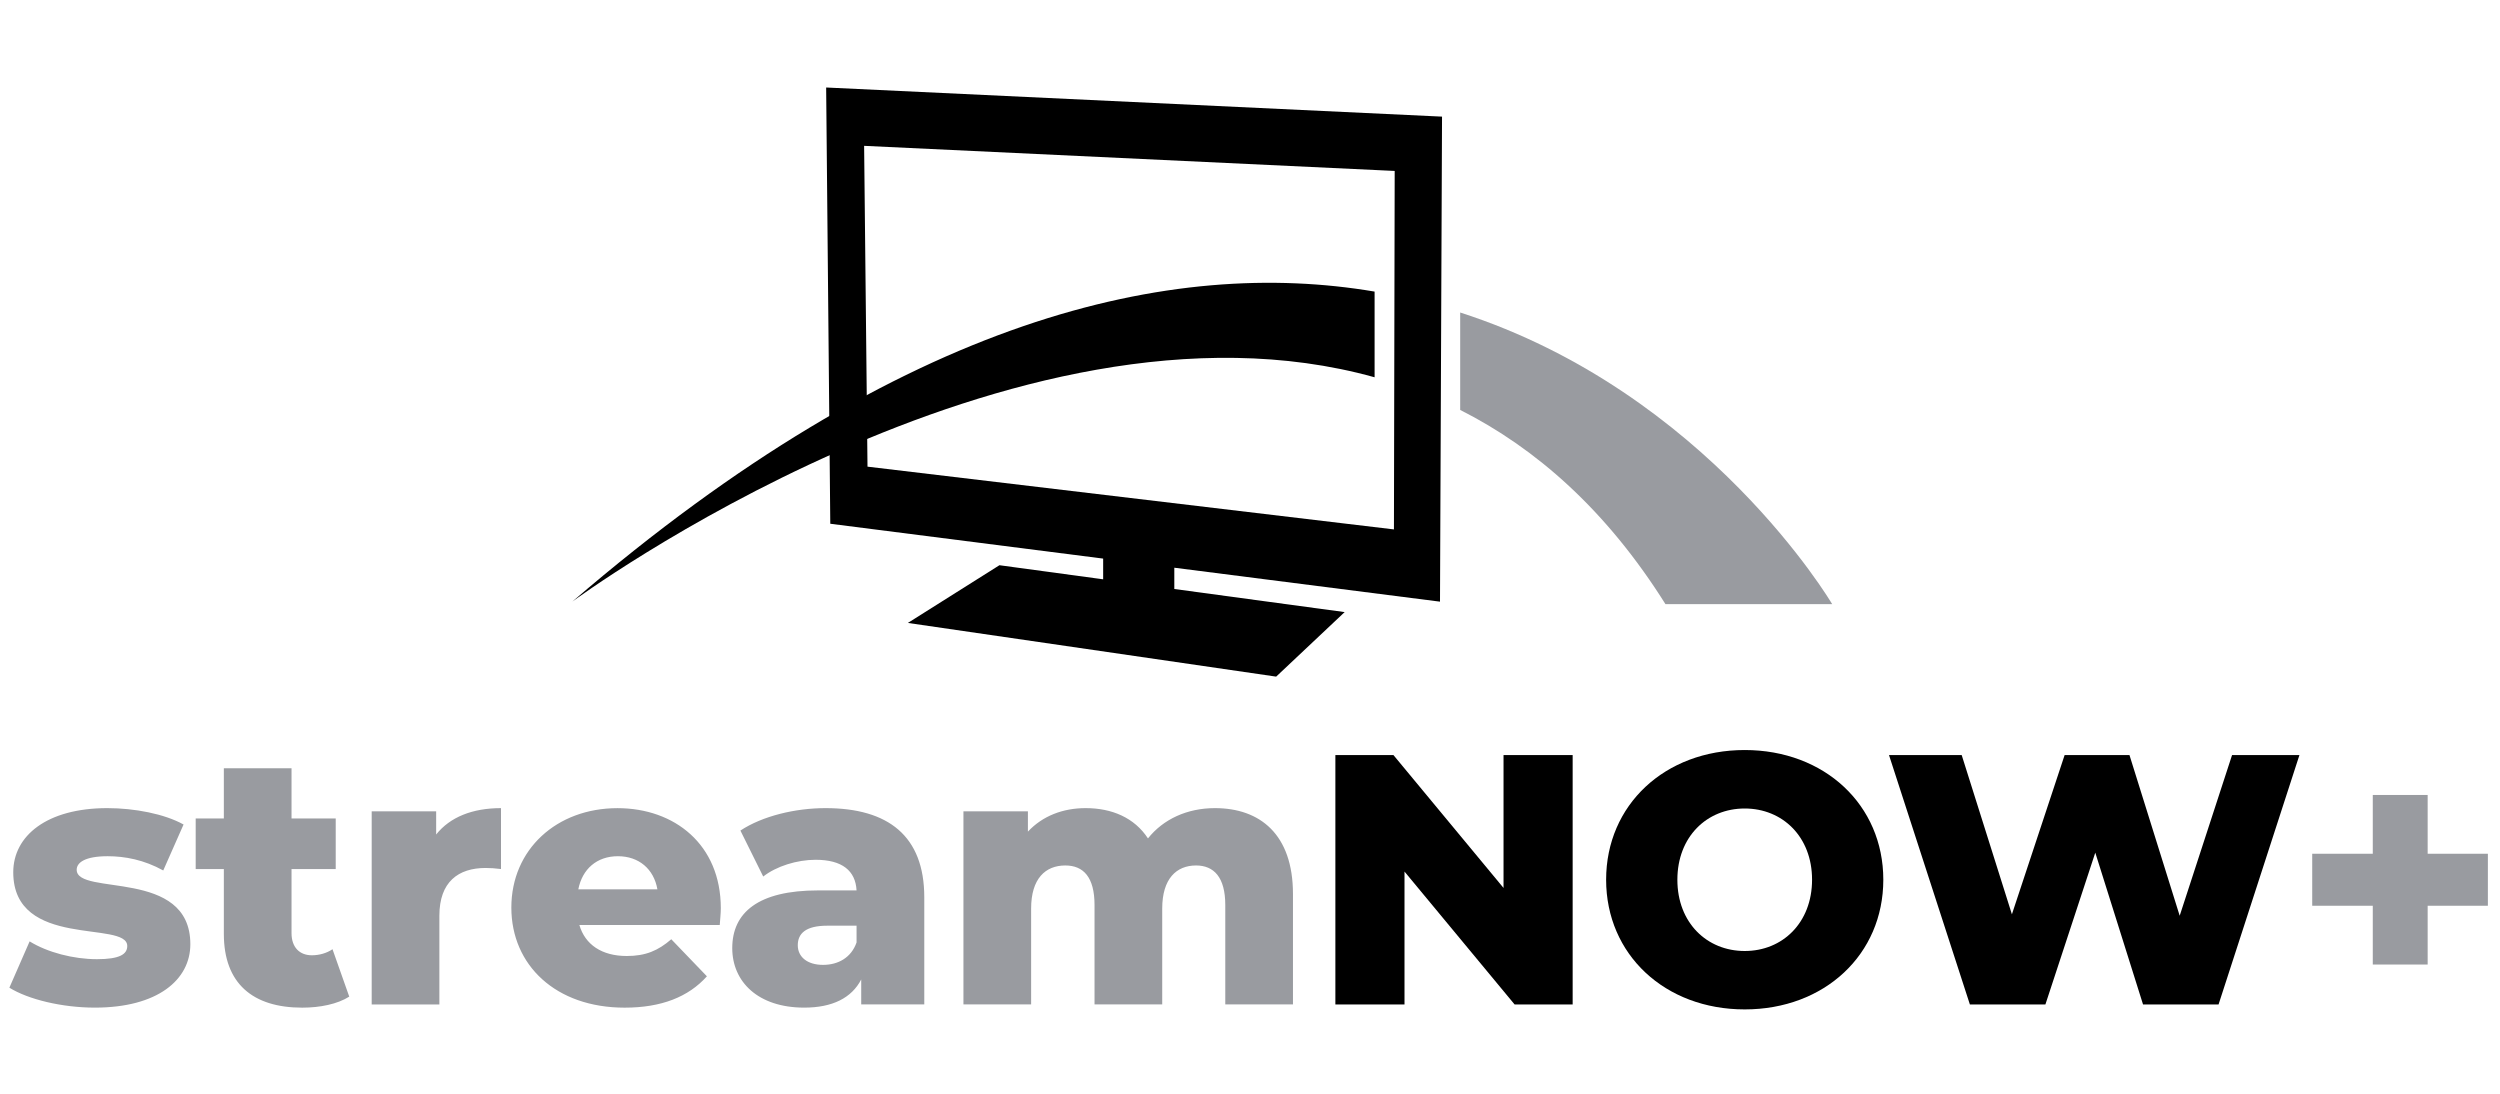
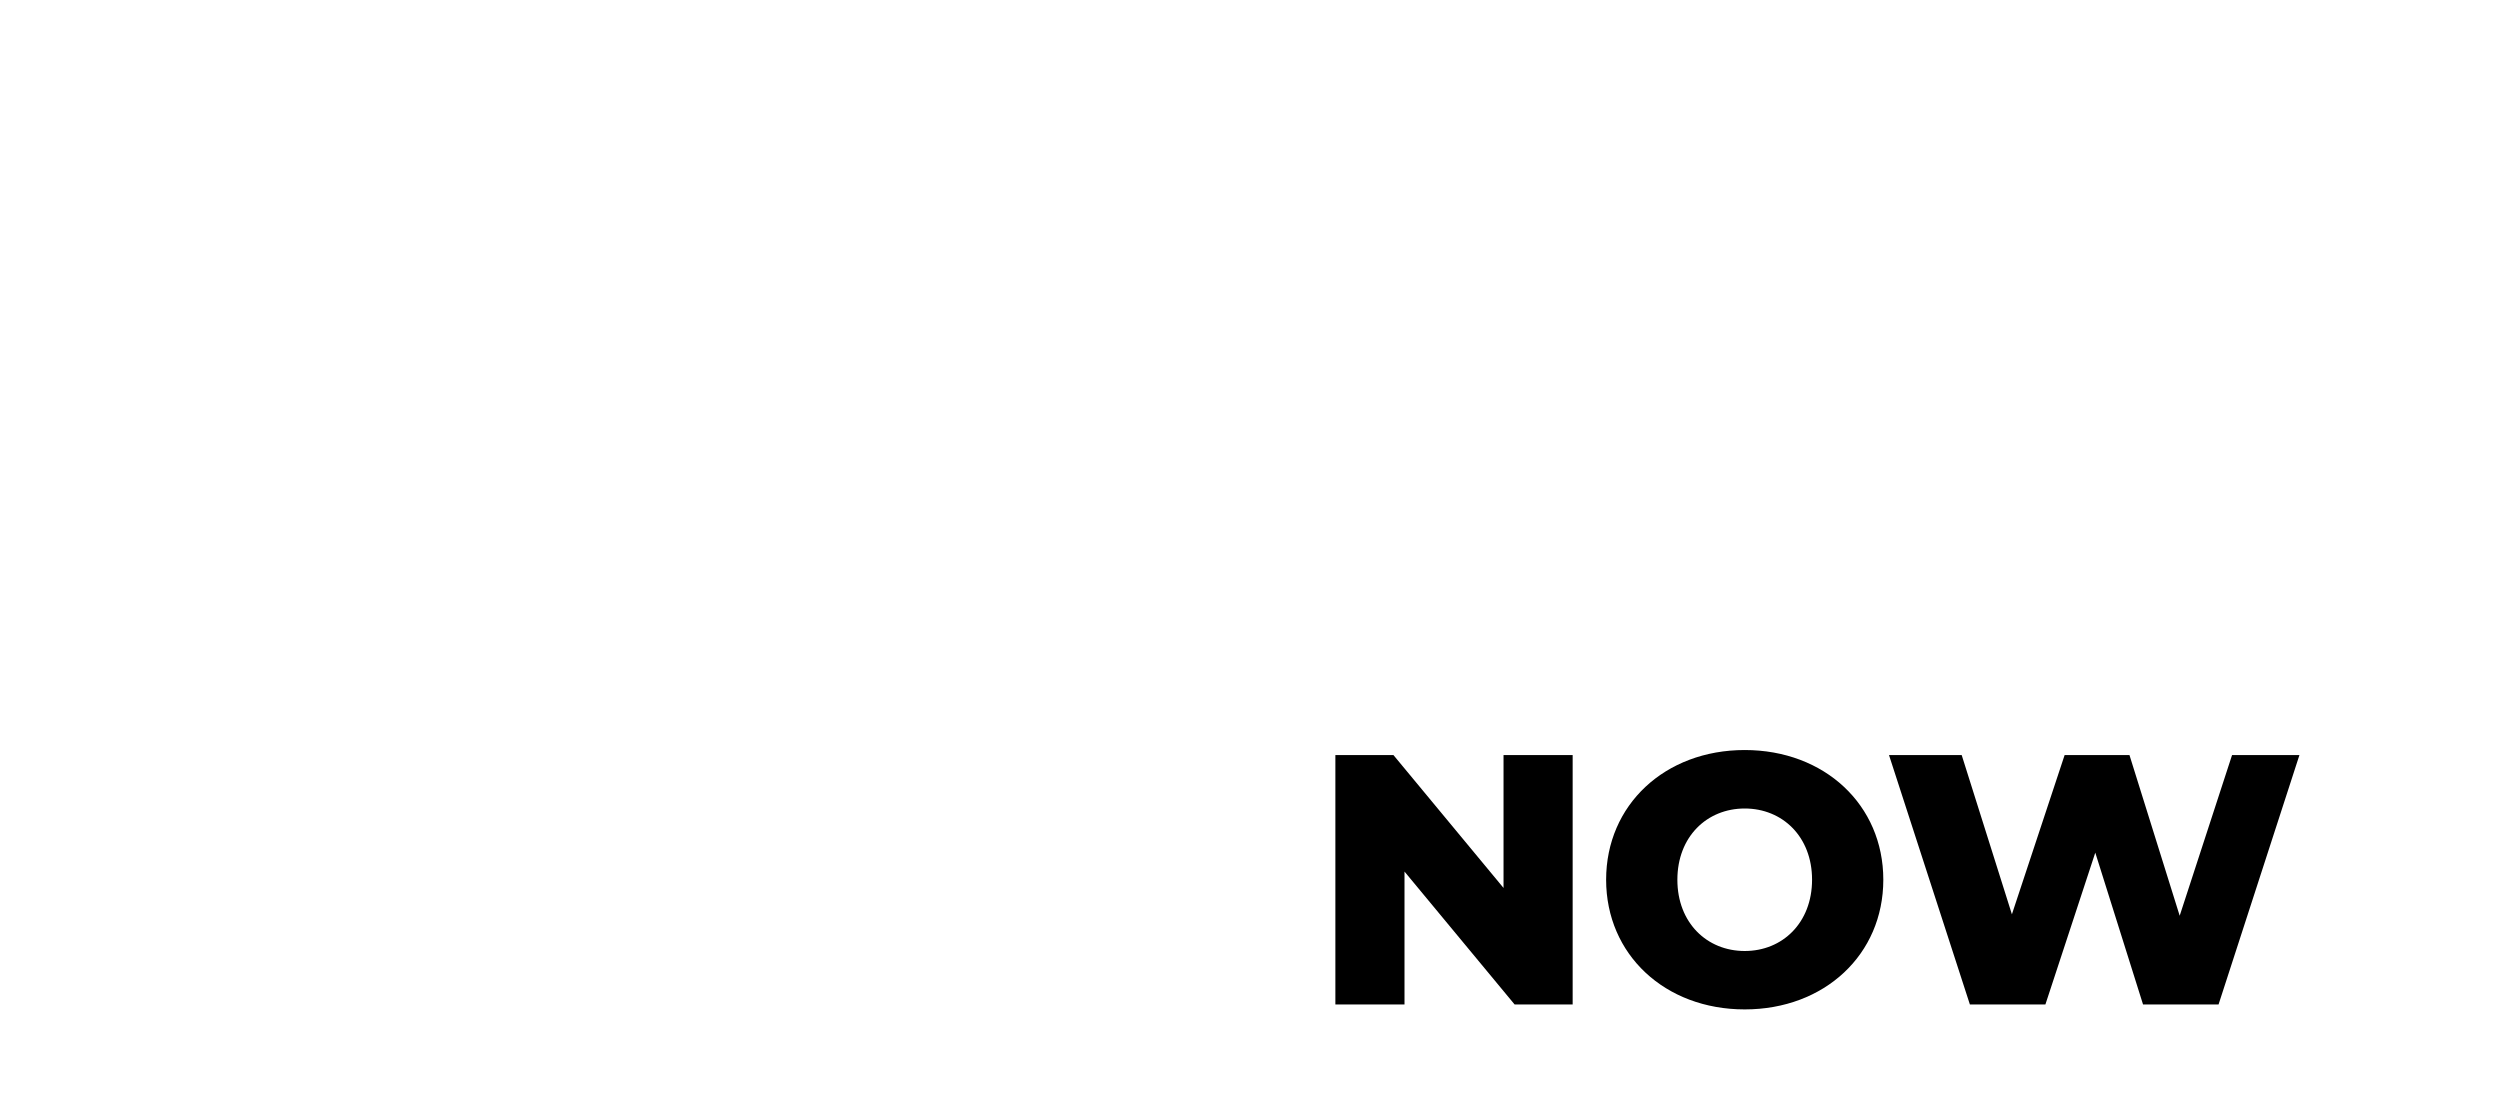
<svg xmlns="http://www.w3.org/2000/svg" version="1.1" id="Layer_1" x="0px" y="0px" viewBox="0 0 800 350" xml:space="preserve">
  <g>
-     <polygon fill="#999BA0" points="796.12,273.2 776.85,273.2 776.85,254.39 759.29,254.39 759.29,273.2 739.91,273.2 739.91,289.84 759.29,289.84 759.29,308.65 776.85,308.65 776.85,289.84 796.12,289.84 796.12,273.2 " />
    <path d="M481.13,241.62v42.52l-35.23-42.52h-18.58v79.8h22.12V278.9l35.23,42.52h18.58v-79.8H481.13L481.13,241.62z M558.31,323.01 c25.54,0,44.35-17.56,44.35-41.5s-18.81-41.5-44.35-41.5s-44.35,17.56-44.35,41.5S532.77,323.01,558.31,323.01L558.31,323.01z M558.31,304.32c-12.08,0-21.55-9.01-21.55-22.8c0-13.79,9.46-22.8,21.55-22.8c12.08,0,21.55,9.01,21.55,22.8 C579.85,295.31,570.39,304.32,558.31,304.32L558.31,304.32z M714.26,241.62l-16.76,51.42l-16.07-51.42h-20.75l-16.87,50.96 l-16.07-50.96h-23.26l25.88,79.8h24.17l15.96-48.57l15.28,48.57h24.17l25.88-79.8H714.26L714.26,241.62z" />
-     <path fill="#999BA0" d="M30.36,322.44c20.06,0,30.55-8.89,30.55-20.29c0-24.51-36.37-15.28-36.37-23.83c0-2.28,2.62-4.33,9.92-4.33 c5.47,0,11.63,1.14,17.78,4.56l6.5-14.71c-6.16-3.42-15.73-5.24-24.4-5.24c-19.38,0-30.1,8.89-30.1,20.52 c0,24.74,36.48,15.28,36.48,23.6c0,2.62-2.39,4.22-9.69,4.22c-7.52,0-15.85-2.17-21.55-5.7L3,316.06 C9.04,319.82,19.87,322.44,30.36,322.44L30.36,322.44z M106.4,303.75c-1.82,1.25-4.22,1.94-6.61,1.94c-3.88,0-6.5-2.51-6.5-7.07 V278.1h14.14v-16.19H93.29v-16.07H71.63v16.07h-9.01v16.19h9.01v20.75c0,15.85,9.23,23.6,25.08,23.6c5.7,0,11.29-1.14,15.05-3.53 L106.4,303.75L106.4,303.75z M139.57,267.04v-7.41h-20.63v61.79h21.66v-28.39c0-10.83,6.04-15.28,14.82-15.28 c1.6,0,2.96,0.11,4.9,0.34V258.6C151.2,258.6,144.02,261.45,139.57,267.04L139.57,267.04z M230.66,290.64 c0-20.41-14.82-32.03-33.06-32.03c-19.49,0-33.97,13.22-33.97,31.81c0,18.47,14.25,32.03,36.25,32.03 c11.74,0,20.41-3.42,26.33-10.03l-11.4-11.86c-4.22,3.65-8.21,5.36-14.25,5.36c-7.98,0-13.34-3.65-15.16-9.92h44.92 C230.43,294.29,230.66,292.23,230.66,290.64L230.66,290.64z M197.72,273.99c6.73,0,11.51,4.1,12.65,10.6h-25.31 C186.32,278.1,190.99,273.99,197.72,273.99L197.72,273.99z M264.18,258.6c-9.69,0-20.18,2.51-27.25,7.18l7.3,14.71 c4.22-3.31,10.83-5.36,16.76-5.36c8.55,0,12.77,3.53,13.11,9.8h-12.31c-19.15,0-27.47,7.07-27.47,18.47 c0,10.72,8.21,19.04,23.03,19.04c9.01,0,15.16-3.08,18.24-9.01v7.98h20.18V287.1C295.76,267.5,284.24,258.6,264.18,258.6 L264.18,258.6z M263.38,308.76c-5.13,0-8.09-2.62-8.09-6.27c0-3.76,2.51-6.27,9.46-6.27h9.35v5.36 C272.39,306.48,268.17,308.76,263.38,308.76L263.38,308.76z M388.78,258.6c-8.89,0-16.53,3.53-21.43,9.69 c-4.33-6.61-11.51-9.69-19.95-9.69c-7.3,0-13.79,2.51-18.47,7.52v-6.5H308.3v61.79h21.66v-30.67c0-9.58,4.56-13.79,10.94-13.79 c5.81,0,9.35,3.76,9.35,12.65v31.81h21.66v-30.67c0-9.58,4.56-13.79,10.83-13.79c5.7,0,9.35,3.76,9.35,12.65v31.81h21.66v-35.34 C413.75,266.93,403.15,258.6,388.78,258.6L388.78,258.6z" />
-     <path fill="#999BA0" d="M586.3,193.33c0,0-39.9-67.85-119.04-93.33v31.18c24.36,12.3,46.85,32.15,65.69,62.15H586.3L586.3,193.33z" />
-     <path d="M461.45,37.32L264.37,28l1.32,139.6l87.32,11.15v6.63l-33.19-4.51l-29.3,18.47l117.85,17.18l21.92-20.65l-54.51-7.39v-6.81 l85.02,10.86L461.45,37.32L461.45,37.32z M446.3,54.7l-0.24,114.71L277.6,149.33l-1.08-102.66L446.3,54.7L446.3,54.7z" />
-     <path d="M439.87,93.31c-64.48-10.94-150.12,7.51-256.71,99.19c0,0,140.96-104.1,256.71-71.77V93.31L439.87,93.31z" />
  </g>
</svg>